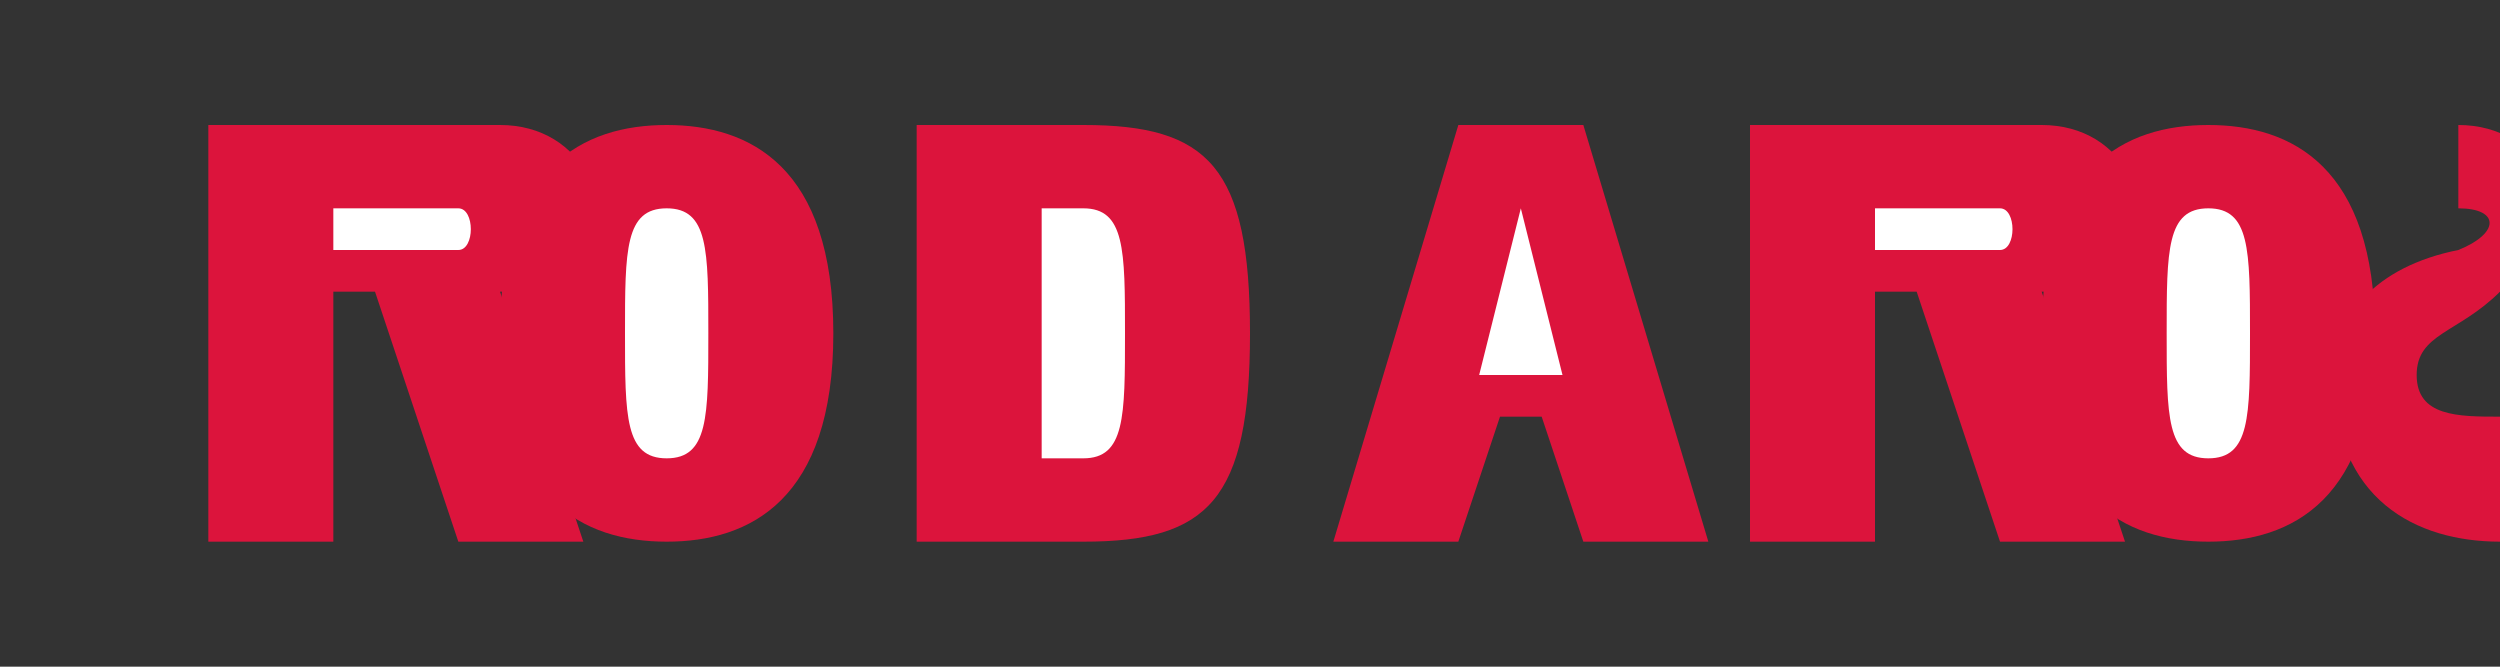
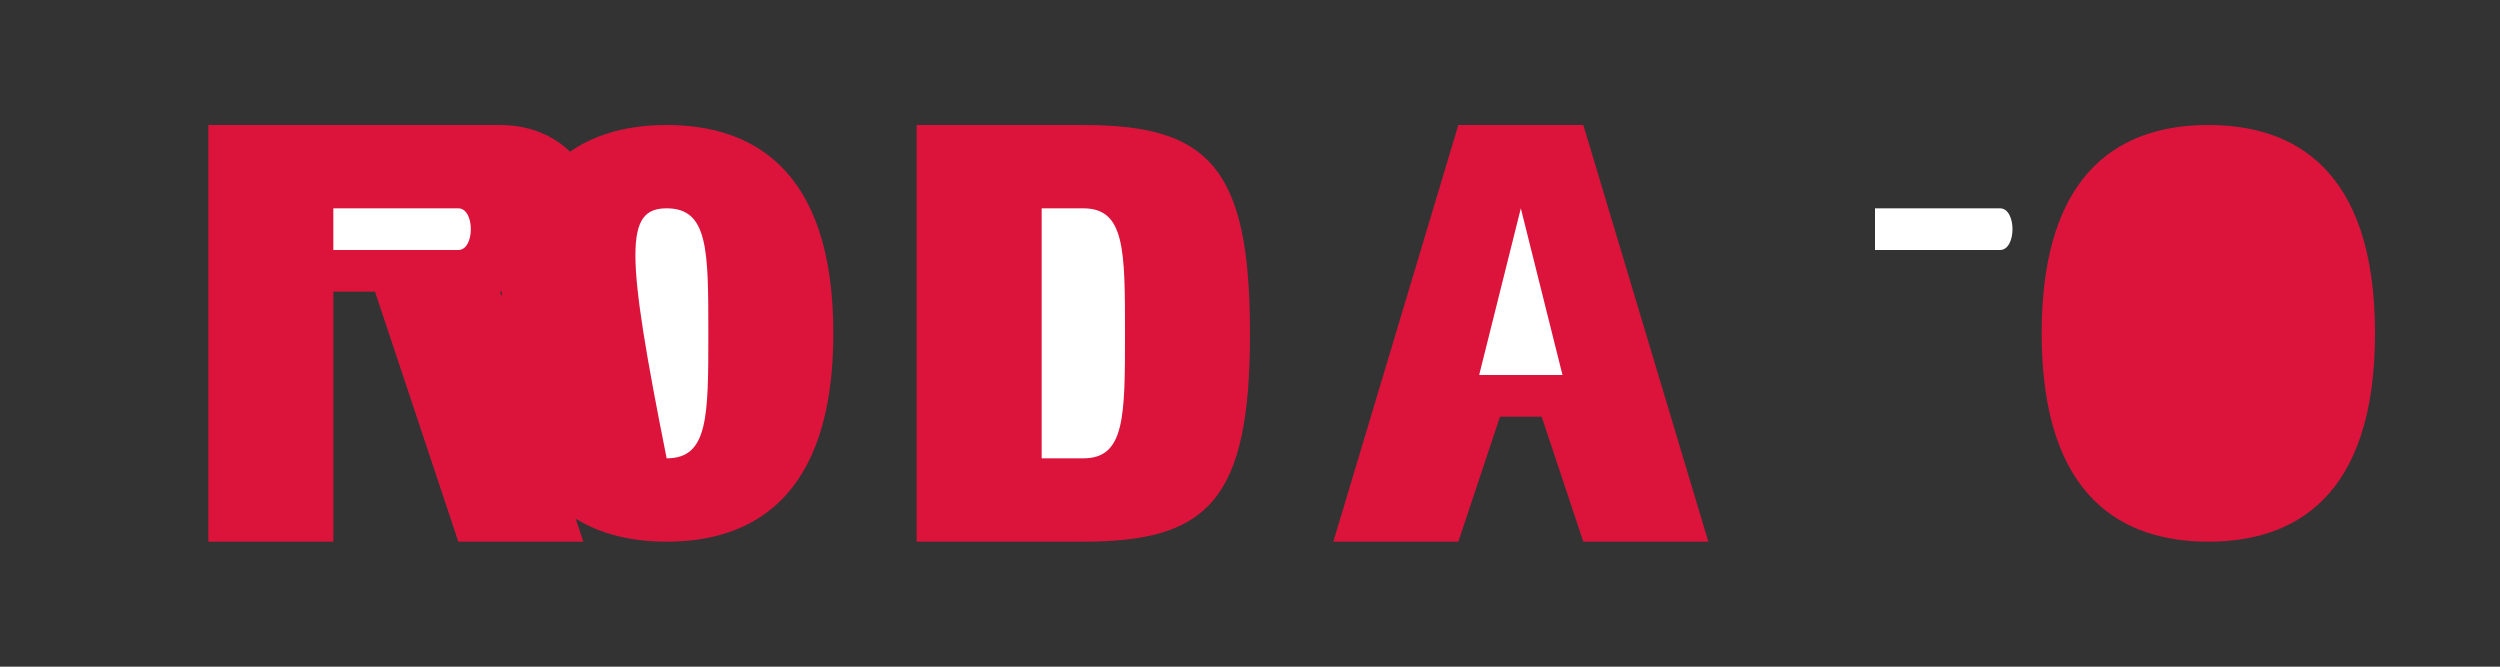
<svg xmlns="http://www.w3.org/2000/svg" viewBox="0 0 300 80">
  <rect x="0" y="0" width="300" height="80" fill="#333333" stroke="none" />
  <rect width="300" height="80" fill="none" />
  <path d="M30,15 L60,15 C70,15 75,25 70,35 L60,35 L70,65 L55,65 L45,35 L40,35 L40,65 L25,65 L25,15 Z" fill="#dc143c" />
  <path d="M40,25 L55,25 C57,25 57,30 55,30 L40,30 Z" fill="#fff" />
  <path d="M80,15 C90,15 100,20 100,40 C100,60 90,65 80,65 C70,65 60,60 60,40 C60,20 70,15 80,15 Z" fill="#dc143c" />
-   <path d="M80,25 C85,25 85,30 85,40 C85,50 85,55 80,55 C75,55 75,50 75,40 C75,30 75,25 80,25 Z" fill="#fff" />
+   <path d="M80,25 C85,25 85,30 85,40 C85,50 85,55 80,55 C75,30 75,25 80,25 Z" fill="#fff" />
  <path d="M110,15 L130,15 C145,15 150,20 150,40 C150,60 145,65 130,65 L110,65 Z" fill="#dc143c" />
  <path d="M125,25 L130,25 C135,25 135,30 135,40 C135,50 135,55 130,55 L125,55 Z" fill="#fff" />
  <path d="M160,65 L175,15 L190,15 L205,65 L190,65 L185,50 L180,50 L175,65 Z" fill="#dc143c" />
  <path d="M182.5,25 L177.5,45 L187.5,45 Z" fill="#fff" />
-   <path d="M215,15 L245,15 C255,15 260,25 255,35 L245,35 L255,65 L240,65 L230,35 L225,35 L225,65 L210,65 L210,15 Z" fill="#dc143c" />
  <path d="M225,25 L240,25 C242,25 242,30 240,30 L225,30 Z" fill="#fff" />
  <path d="M265,15 C275,15 285,20 285,40 C285,60 275,65 265,65 C255,65 245,60 245,40 C245,20 255,15 265,15 Z" fill="#dc143c" />
-   <path d="M265,25 C270,25 270,30 270,40 C270,50 270,55 265,55 C260,55 260,50 260,40 C260,30 260,25 265,25 Z" fill="#fff" />
-   <path d="M295,15 C305,15 310,25 305,35 L300,35 C295,40 290,40 290,45 C290,50 295,50 300,50 L300,65 C290,65 280,60 280,45 C280,38 285,32 295,30 C300,28 300,25 295,25 L295,15 Z" fill="#dc143c" />
</svg>